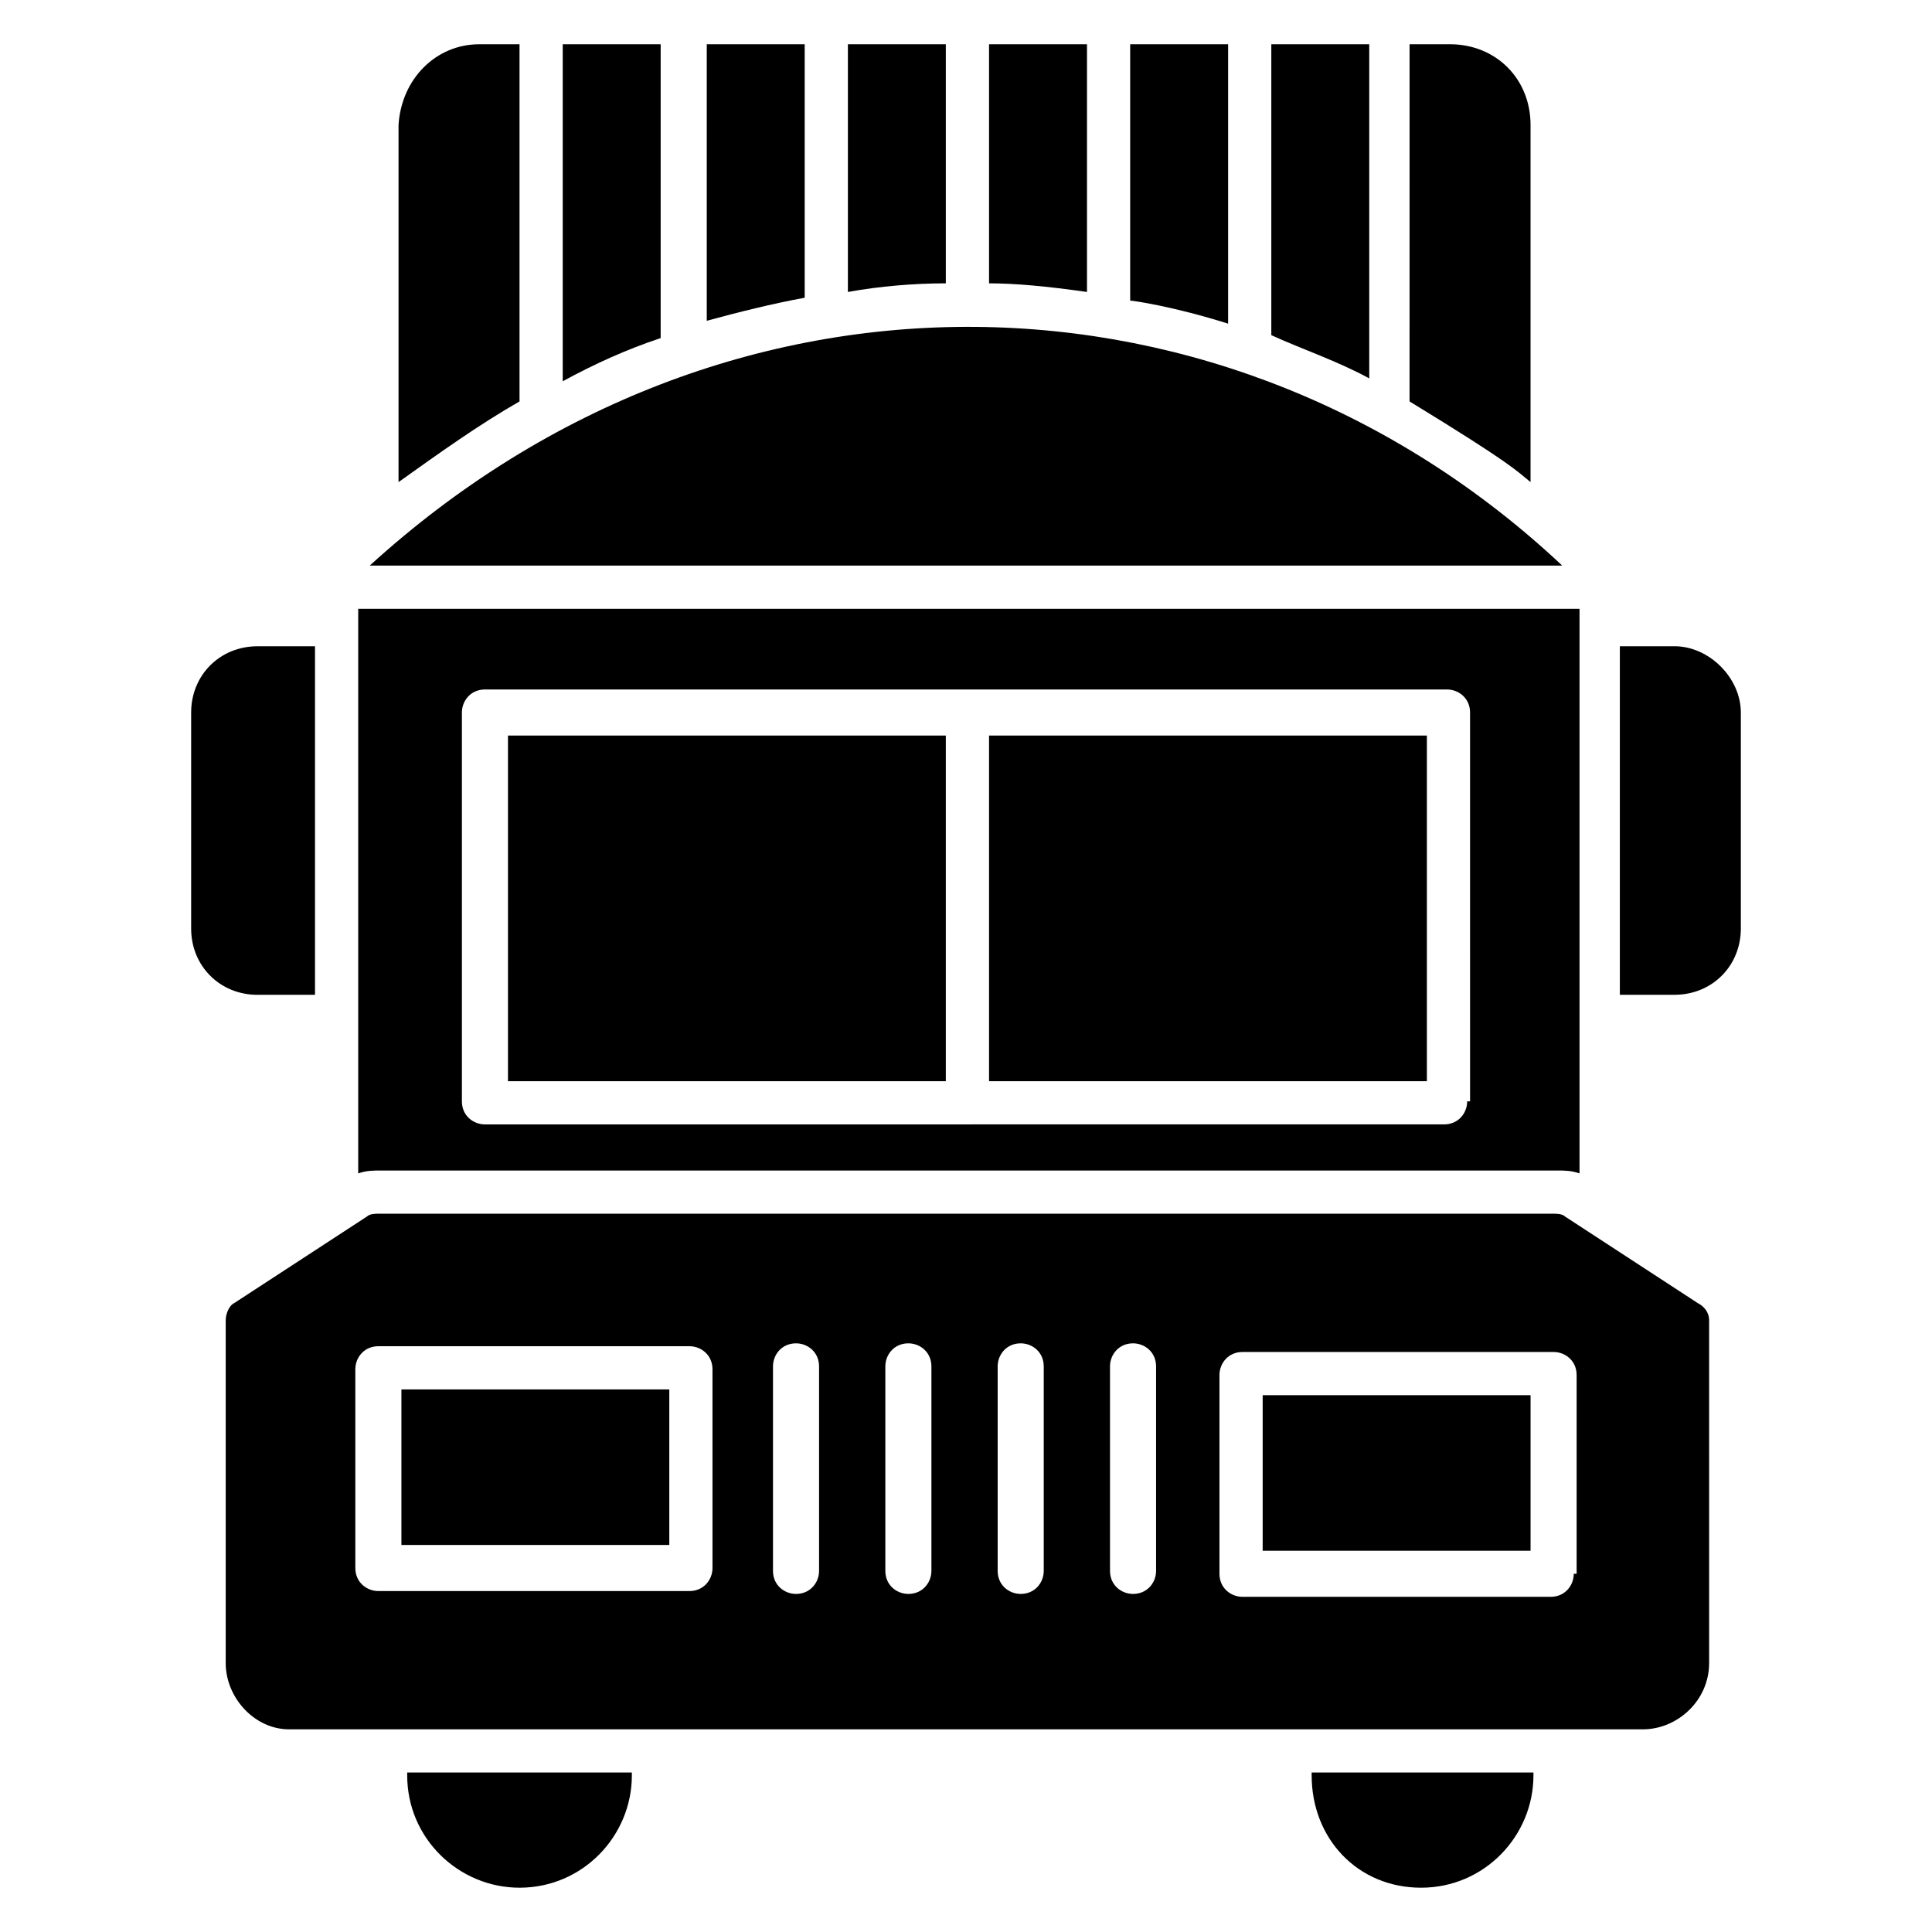
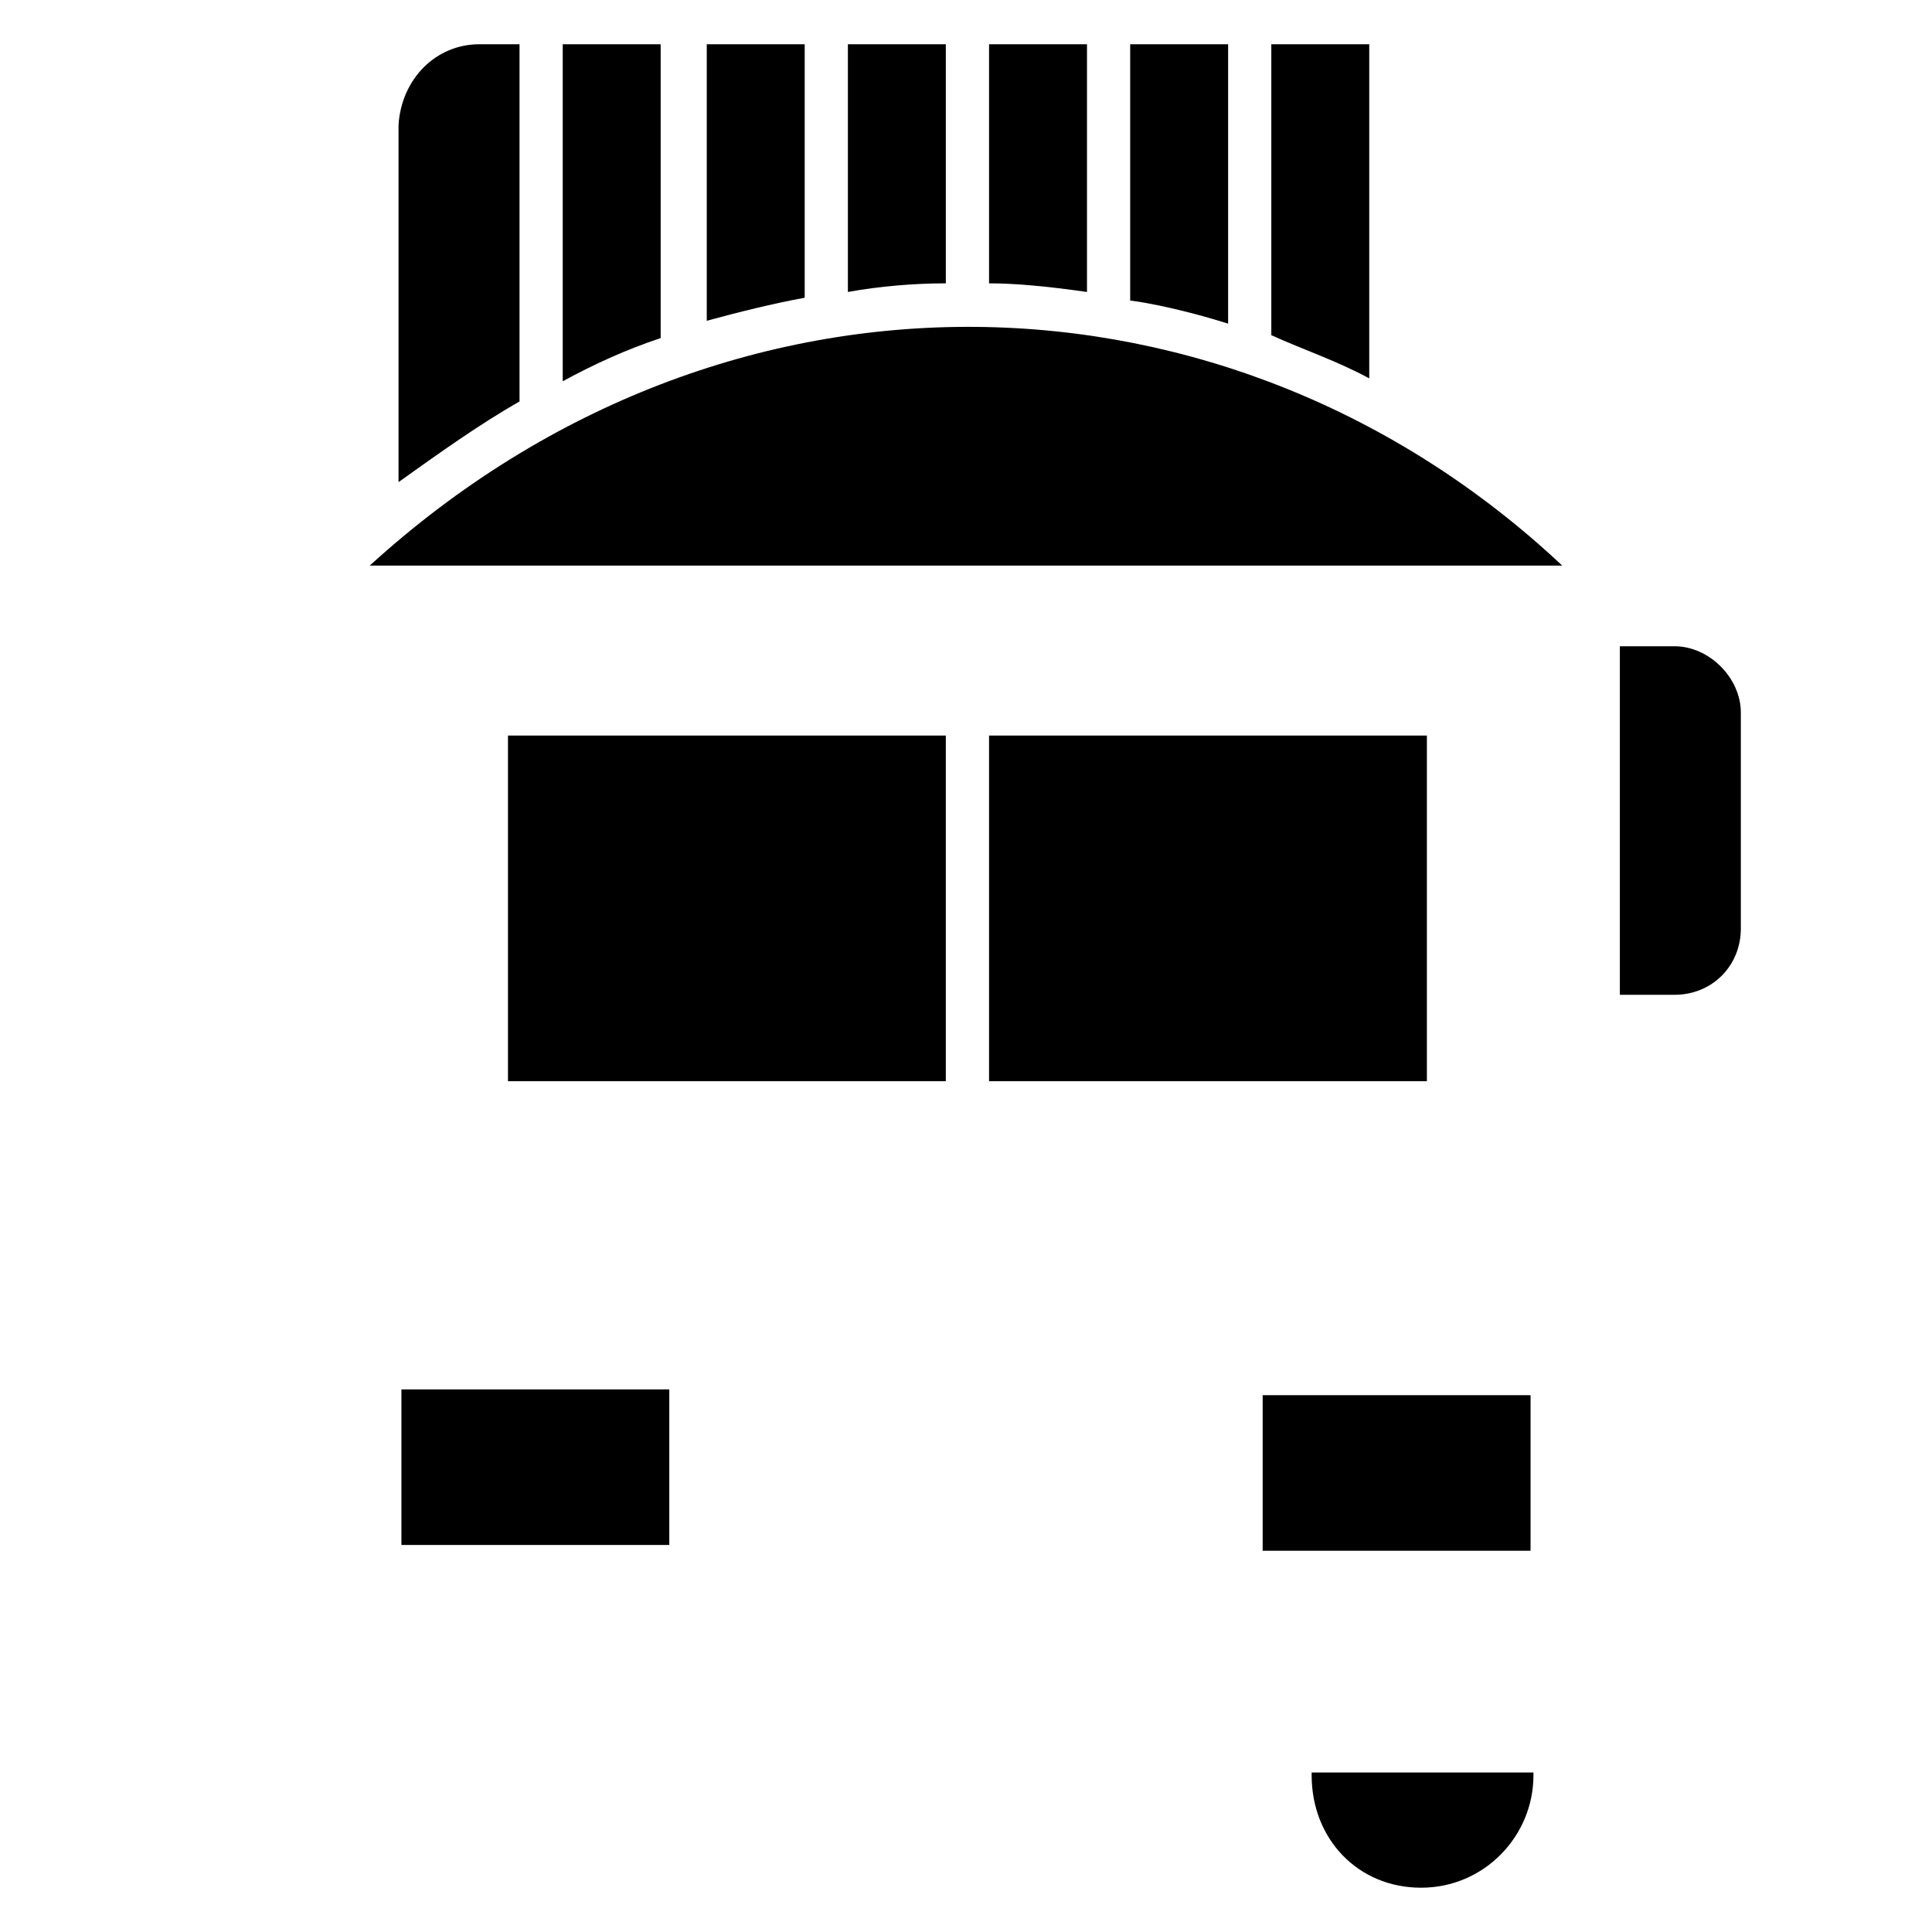
<svg xmlns="http://www.w3.org/2000/svg" fill="#000000" width="800px" height="800px" version="1.1" viewBox="144 144 512 512">
  <g>
    <path d="m270.99 155.73h10.688v94.656c-10.688 6.106-21.375 13.742-32.062 21.375v-94.656c0.766-12.215 9.926-21.375 21.375-21.375z" />
    <path d="m293.13 155.73h25.953v77.863c-9.16 3.055-17.559 6.871-25.953 11.449z" />
    <path d="m331.3 155.73h25.953v67.176c-8.398 1.527-17.559 3.816-25.953 6.106z" />
    <path d="m368.7 155.73h25.953v63.359c-8.398 0-17.559 0.762-25.953 2.289z" />
    <path d="m406.11 155.73h25.953v65.648c-10.688-1.527-19.082-2.289-25.953-2.289z" />
    <path d="m443.51 155.73h25.953v74.043c-14.504-4.582-25.191-6.106-25.953-6.106z" />
    <path d="m480.91 155.73h25.953v88.547c-8.398-4.582-17.559-7.633-25.953-11.449z" />
-     <path d="m549.61 177.1v94.656c-3.816-3.055-4.582-4.582-32.062-21.375l0.004-94.656h10.688c12.211 0 21.371 9.16 21.371 21.375z" />
    <path d="m250.38 512.21h70.992v41.223h-70.992z" />
    <path d="m478.62 513.74h70.992v41.223h-70.992z" />
-     <path d="m593.89 489.31-35.113-22.902c-0.762-0.762-2.289-0.762-3.055-0.762h-311.45c-0.762 0-2.289 0-3.055 0.762l-35.113 22.902c-1.527 0.762-2.289 3.055-2.289 4.582v90.84c0 9.16 7.633 17.559 16.793 17.559h358.77c9.16 0 17.559-7.633 17.559-17.559l-0.004-90.84c0-2.289-1.527-3.816-3.051-4.582zm-261.07 70.23c0 3.055-2.289 6.106-6.106 6.106h-82.441c-3.055 0-6.106-2.289-6.106-6.106l-0.004-52.672c0-3.055 2.289-6.106 6.106-6.106h82.441c3.055 0 6.106 2.289 6.106 6.106zm28.242 0.762c0 3.055-2.289 6.106-6.106 6.106-3.055 0-6.106-2.289-6.106-6.106v-54.199c0-3.055 2.289-6.106 6.106-6.106 3.055 0 6.106 2.289 6.106 6.106zm29.773 0c0 3.055-2.289 6.106-6.106 6.106-3.055 0-6.106-2.289-6.106-6.106v-54.199c0-3.055 2.289-6.106 6.106-6.106 3.055 0 6.106 2.289 6.106 6.106zm29.77 0c0 3.055-2.289 6.106-6.106 6.106-3.055 0-6.106-2.289-6.106-6.106v-54.199c0-3.055 2.289-6.106 6.106-6.106 3.055 0 6.106 2.289 6.106 6.106zm29.77 0c0 3.055-2.289 6.106-6.106 6.106-3.055 0-6.106-2.289-6.106-6.106v-54.199c0-3.055 2.289-6.106 6.106-6.106 3.055 0 6.106 2.289 6.106 6.106zm110.69 0.766c0 3.055-2.289 6.106-6.106 6.106h-81.68c-3.055 0-6.106-2.289-6.106-6.106v-52.672c0-3.055 2.289-6.106 6.106-6.106h82.441c3.055 0 6.106 2.289 6.106 6.106v52.672z" />
-     <path d="m311.45 613.73v0.762c0 16.031-12.977 29.77-29.77 29.77-16.031 0-29.77-12.977-29.77-29.77v-0.762z" />
    <path d="m550.38 613.73v0.762c0 16.031-12.977 29.77-29.77 29.77-16.797 0.004-29.008-12.973-29.008-29.766v-0.766z" />
    <path d="m605.34 332.82v57.25c0 9.922-7.633 17.559-17.559 17.559h-14.504v-92.367h14.504c9.16 0 17.559 8.398 17.559 17.559z" />
-     <path d="m227.48 315.27v92.367h-15.266c-9.922 0-17.559-7.633-17.559-17.559v-57.25c0-9.922 7.633-17.559 17.559-17.559z" />
    <path d="m558.01 293.89h-316.03c94.656-86.258 228.24-82.441 316.03 0z" />
    <path d="m406.11 338.93h116.03v91.602h-116.03z" />
    <path d="m278.62 338.93h116.03v91.602h-116.03z" />
-     <path d="m238.93 305.34v149.62c2.289-0.762 3.816-0.762 6.106-0.762h311.45c2.289 0 3.816 0 6.106 0.762v-149.62zm293.89 130.53c0 3.055-2.289 6.106-6.106 6.106l-254.2 0.004c-3.055 0-6.106-2.289-6.106-6.106v-103.05c0-3.055 2.289-6.106 6.106-6.106h254.96c3.055 0 6.106 2.289 6.106 6.106l0.004 103.05z" />
  </g>
</svg>